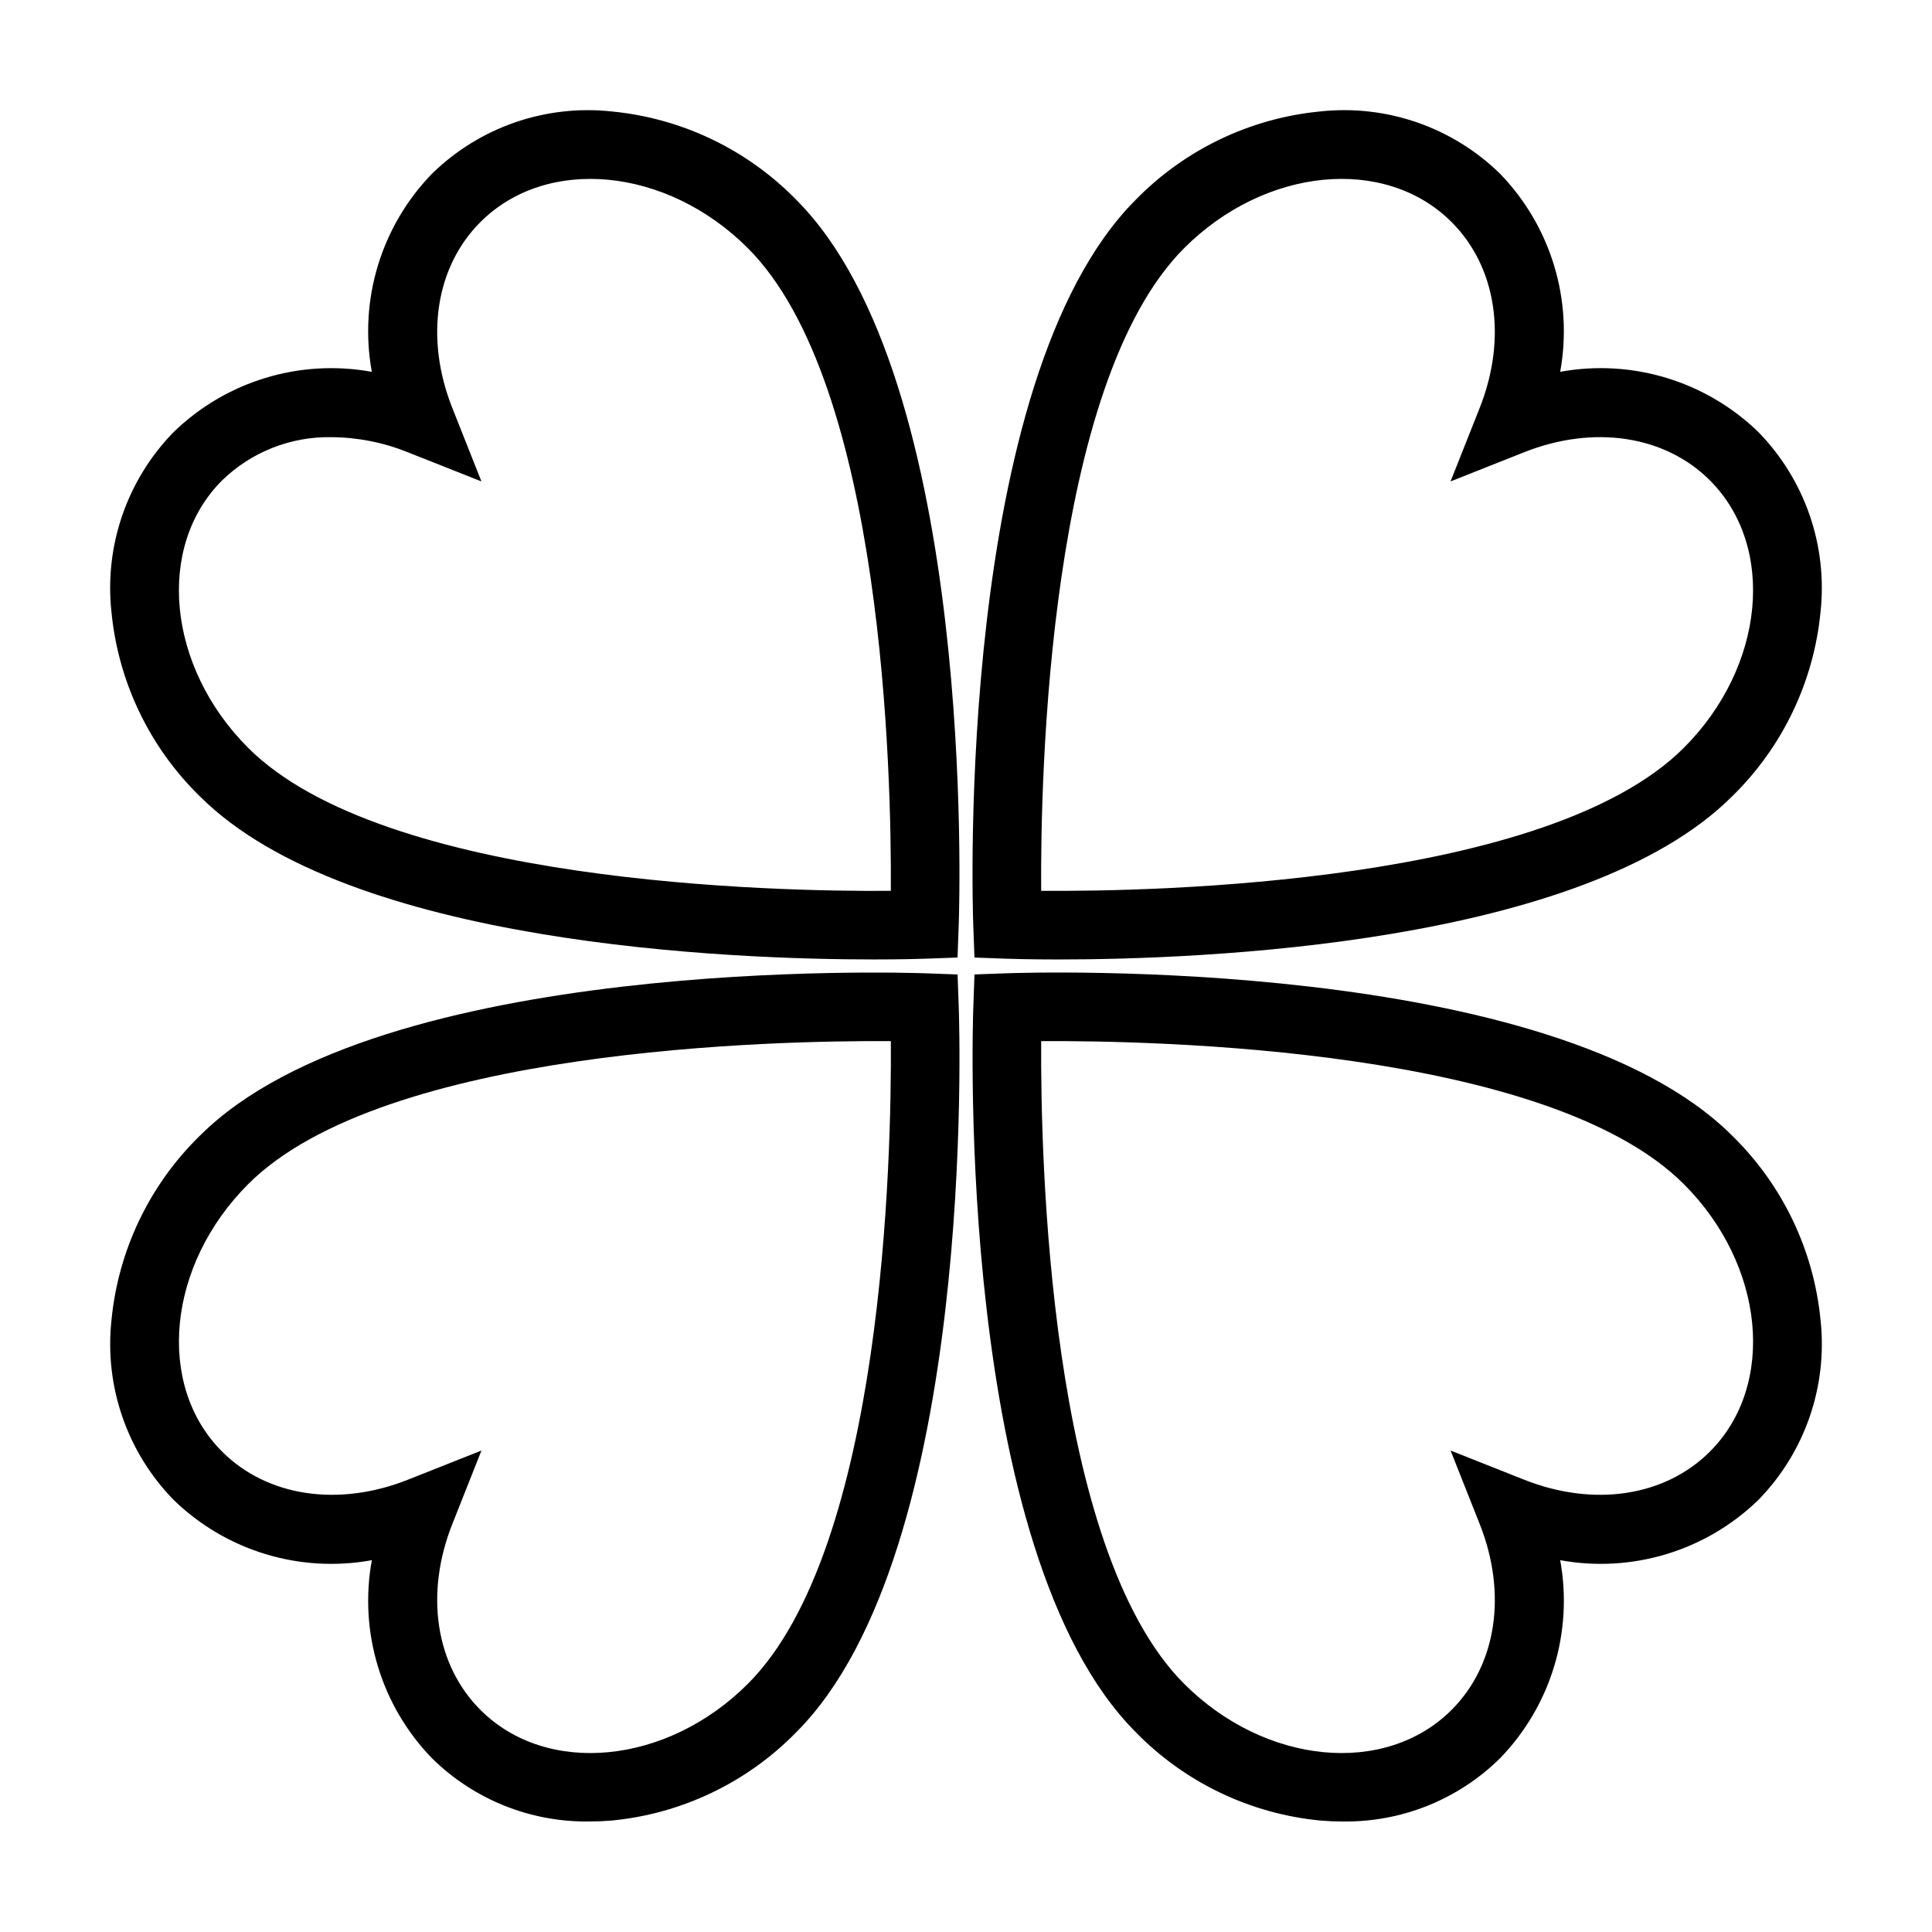
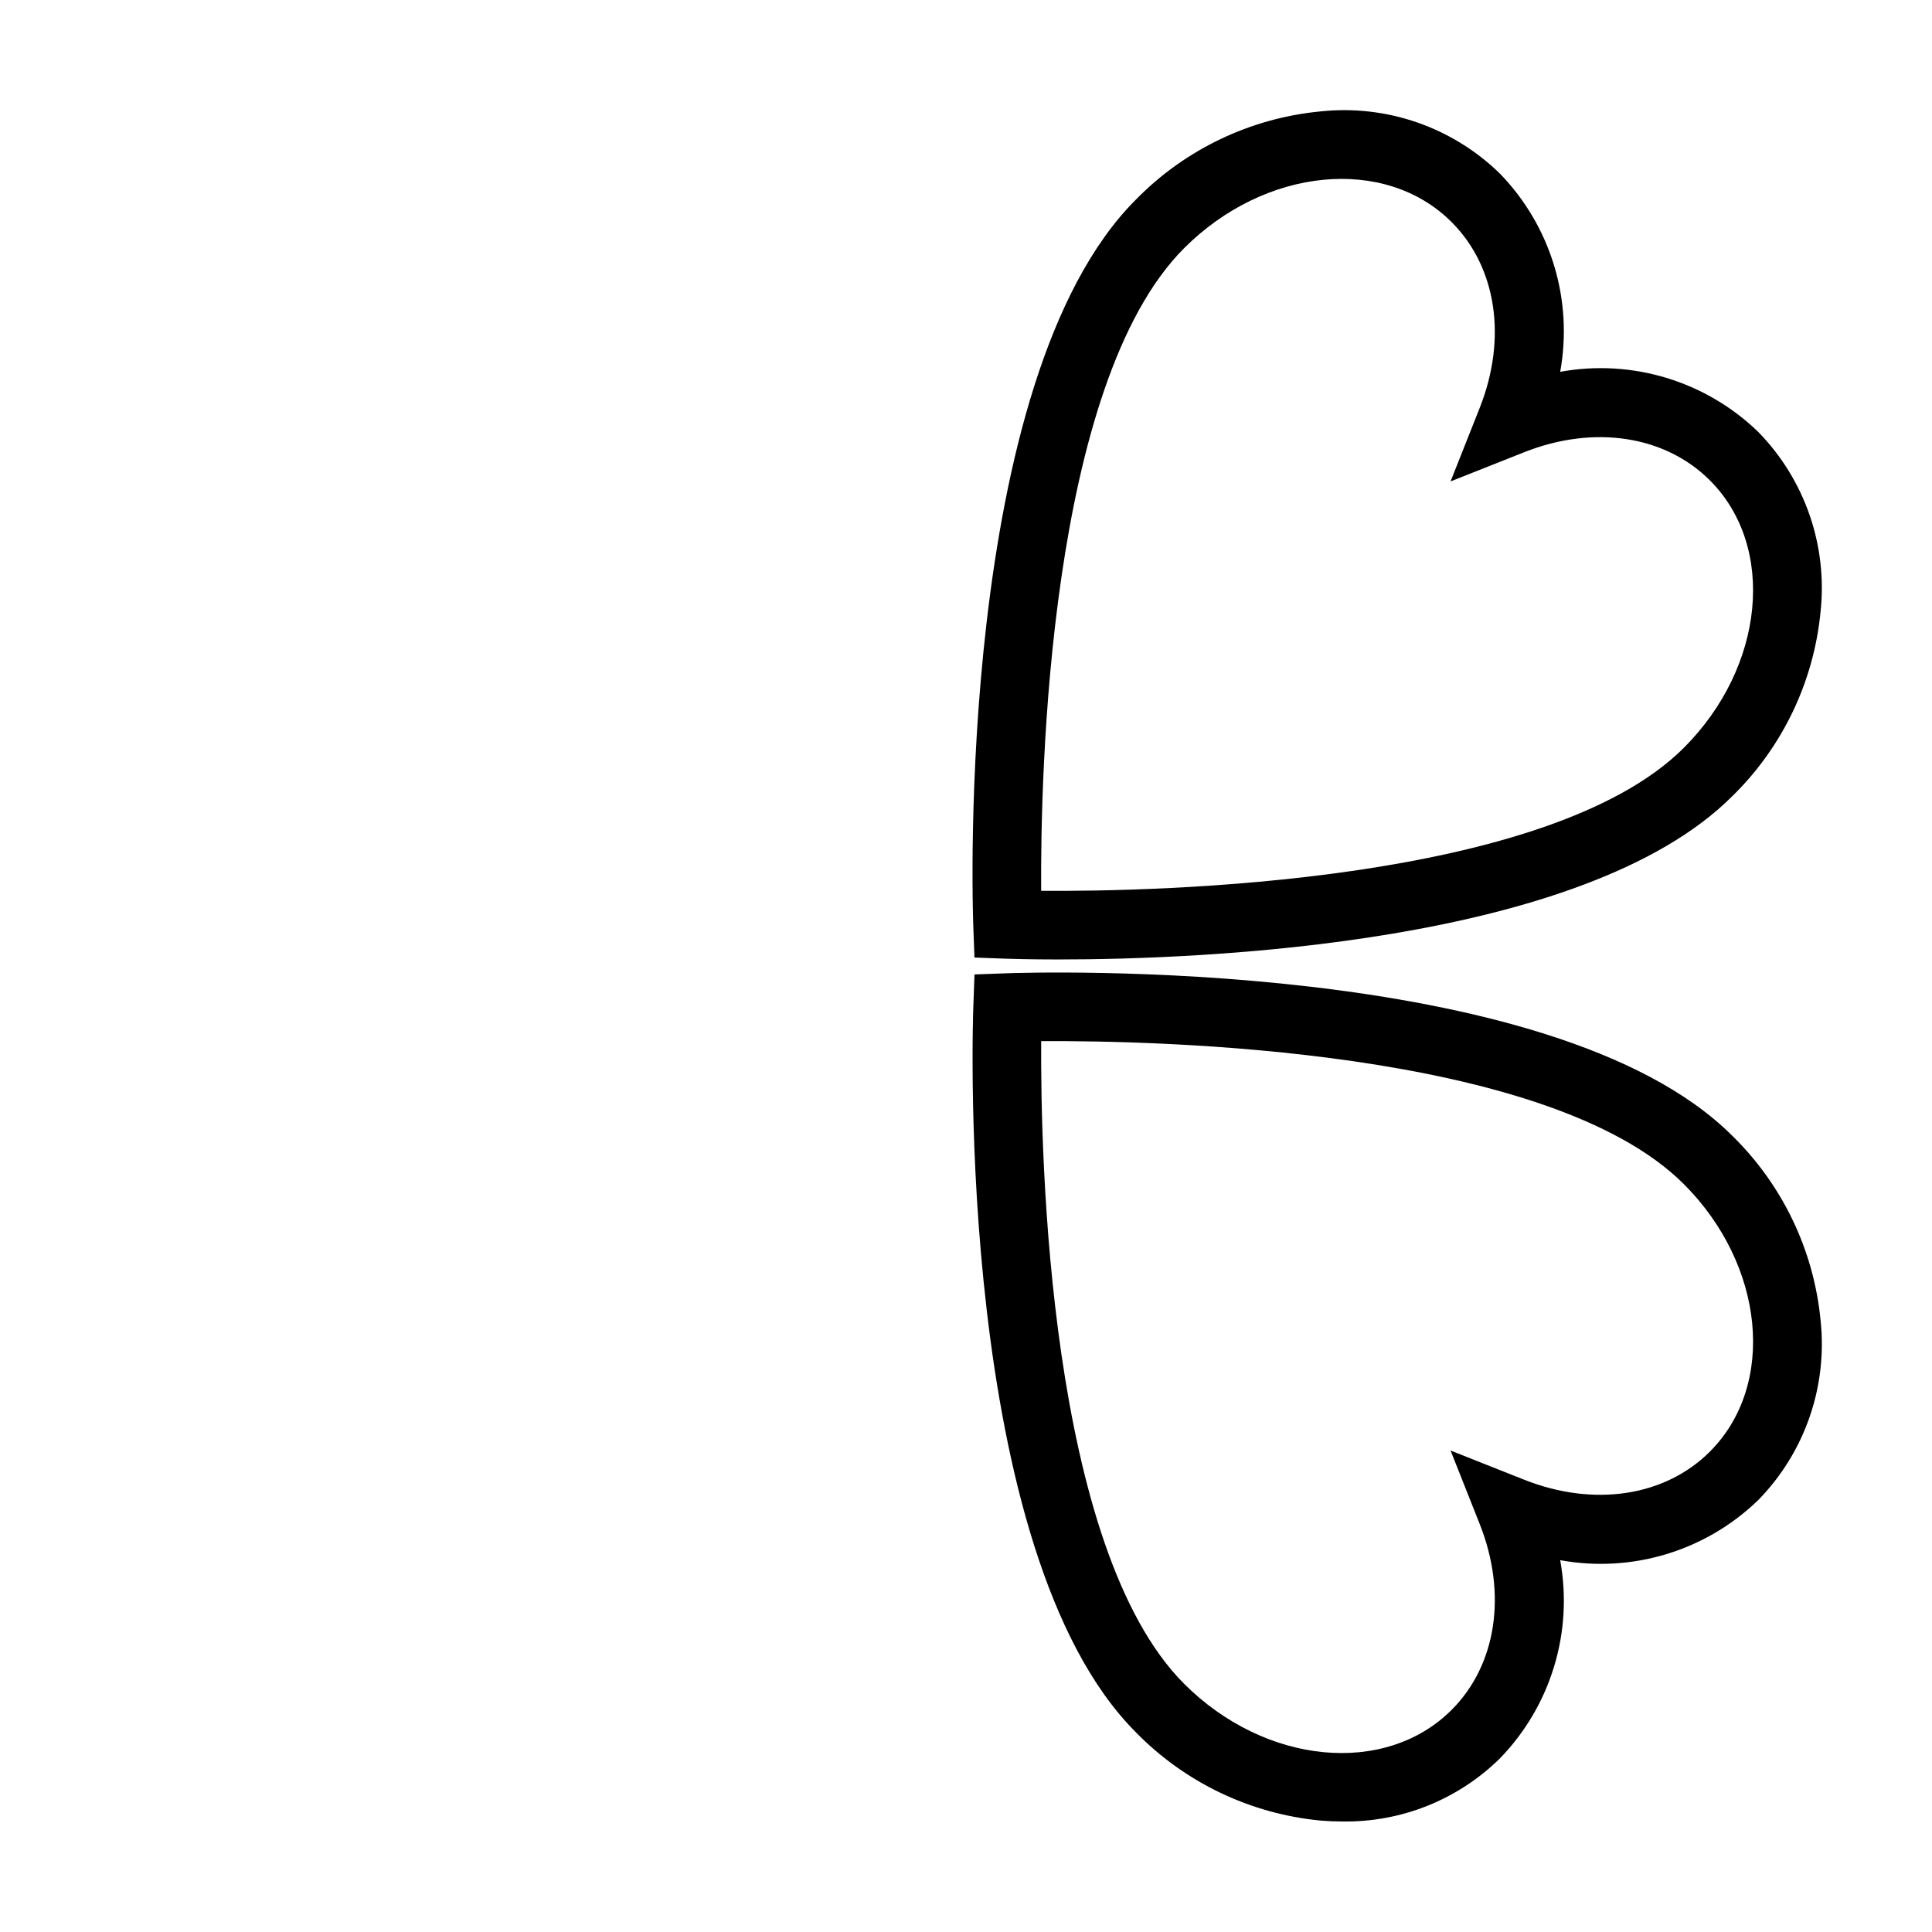
<svg xmlns="http://www.w3.org/2000/svg" fill="#000000" width="800px" height="800px" version="1.1" viewBox="144 144 512 512">
  <g>
    <path d="m402.24 397.76 8.426 0.305c1.016 0.035 5.996 0.203 13.793 0.203 37.324 0 139.11-3.762 178.6-43.254l0.004-0.004c13.34-13.035 21.633-30.379 23.41-48.949 1.871-17.527-4.184-34.977-16.508-47.582-13.902-13.477-33.453-19.414-52.5-15.945 3.473-19.047-2.469-38.602-15.945-52.5-12.602-12.328-30.055-18.383-47.582-16.508-18.57 1.773-35.914 10.07-48.953 23.41-47.738 47.742-43.27 186.51-43.055 192.39zm55.574-188c21.441-21.453 53.238-24.547 70.879-6.902 11.91 11.91 14.762 30.77 7.449 49.227l-7.731 19.496 19.5-7.731c18.453-7.316 37.316-4.461 49.227 7.449 17.641 17.637 14.543 49.434-6.902 70.879-35.965 35.969-139.77 38.148-170.32 37.895-0.195-30.605 1.898-134.32 37.898-170.31z" />
-     <path d="m242.54 557.46c-3.473 19.051 2.465 38.602 15.945 52.5 11.137 10.98 26.219 17.016 41.855 16.746 1.891 0 3.797-0.078 5.723-0.238h0.004c18.57-1.773 35.91-10.066 48.949-23.41 47.738-47.742 43.266-186.51 43.055-192.39l-0.305-8.426-8.426-0.305c-5.875-0.207-144.65-4.688-192.39 43.055l-0.004-0.004c-13.344 13.039-21.637 30.379-23.414 48.949-1.871 17.531 4.184 34.98 16.512 47.582 13.895 13.484 33.449 19.422 52.5 15.945zm-32.773-99.652c35.965-35.969 139.8-38.098 170.32-37.895 0.195 30.613-1.898 134.32-37.898 170.32-21.449 21.449-53.246 24.539-70.879 6.902-11.91-11.91-14.762-30.77-7.449-49.227l7.731-19.5-19.5 7.734c-18.461 7.312-37.32 4.457-49.227-7.449-17.641-17.637-14.543-49.438 6.902-70.883z" />
-     <path d="m196.94 355.01c39.496 39.496 141.29 43.254 178.6 43.254 7.793 0 12.777-0.164 13.793-0.203l8.426-0.305 0.305-8.426c0.215-5.883 4.688-144.65-43.055-192.39h0.004c-13.039-13.34-30.379-21.637-48.949-23.41-17.531-1.879-34.984 4.176-47.582 16.508-13.48 13.898-19.418 33.453-15.945 52.5-19.051-3.477-38.605 2.461-52.5 15.945-12.328 12.605-18.383 30.055-16.512 47.582 1.777 18.57 10.07 35.914 23.414 48.949zm5.922-83.703c7.777-7.562 18.262-11.684 29.105-11.449 6.898 0.055 13.727 1.41 20.121 4l19.5 7.727-7.731-19.5c-7.312-18.457-4.461-37.316 7.449-49.227 17.641-17.645 49.434-14.543 70.879 6.902 35.965 35.965 38.082 139.71 37.895 170.32-30.539 0.258-134.32-1.902-170.32-37.898-21.445-21.441-24.543-53.238-6.902-70.875z" />
    <path d="m493.94 626.47c1.926 0.16 3.832 0.238 5.723 0.238 15.637 0.27 30.723-5.766 41.859-16.746 13.477-13.898 19.418-33.449 15.945-52.5 19.047 3.477 38.602-2.461 52.5-15.945 12.324-12.602 18.379-30.051 16.508-47.582-1.777-18.57-10.07-35.91-23.41-48.949-47.746-47.742-186.52-43.273-192.39-43.055l-8.426 0.305-0.305 8.426c-0.215 5.883-4.688 144.65 43.055 192.39l-0.008 0.004c13.039 13.344 30.383 21.637 48.953 23.41zm-74.02-206.56c30.652-0.168 134.32 1.902 170.32 37.898 21.445 21.445 24.543 53.242 6.902 70.879-11.91 11.914-30.762 14.766-49.227 7.449l-19.5-7.731 7.731 19.5c7.312 18.457 4.461 37.316-7.449 49.227-17.648 17.641-49.438 14.539-70.879-6.898-35.969-35.965-38.082-139.71-37.895-170.32z" />
  </g>
</svg>